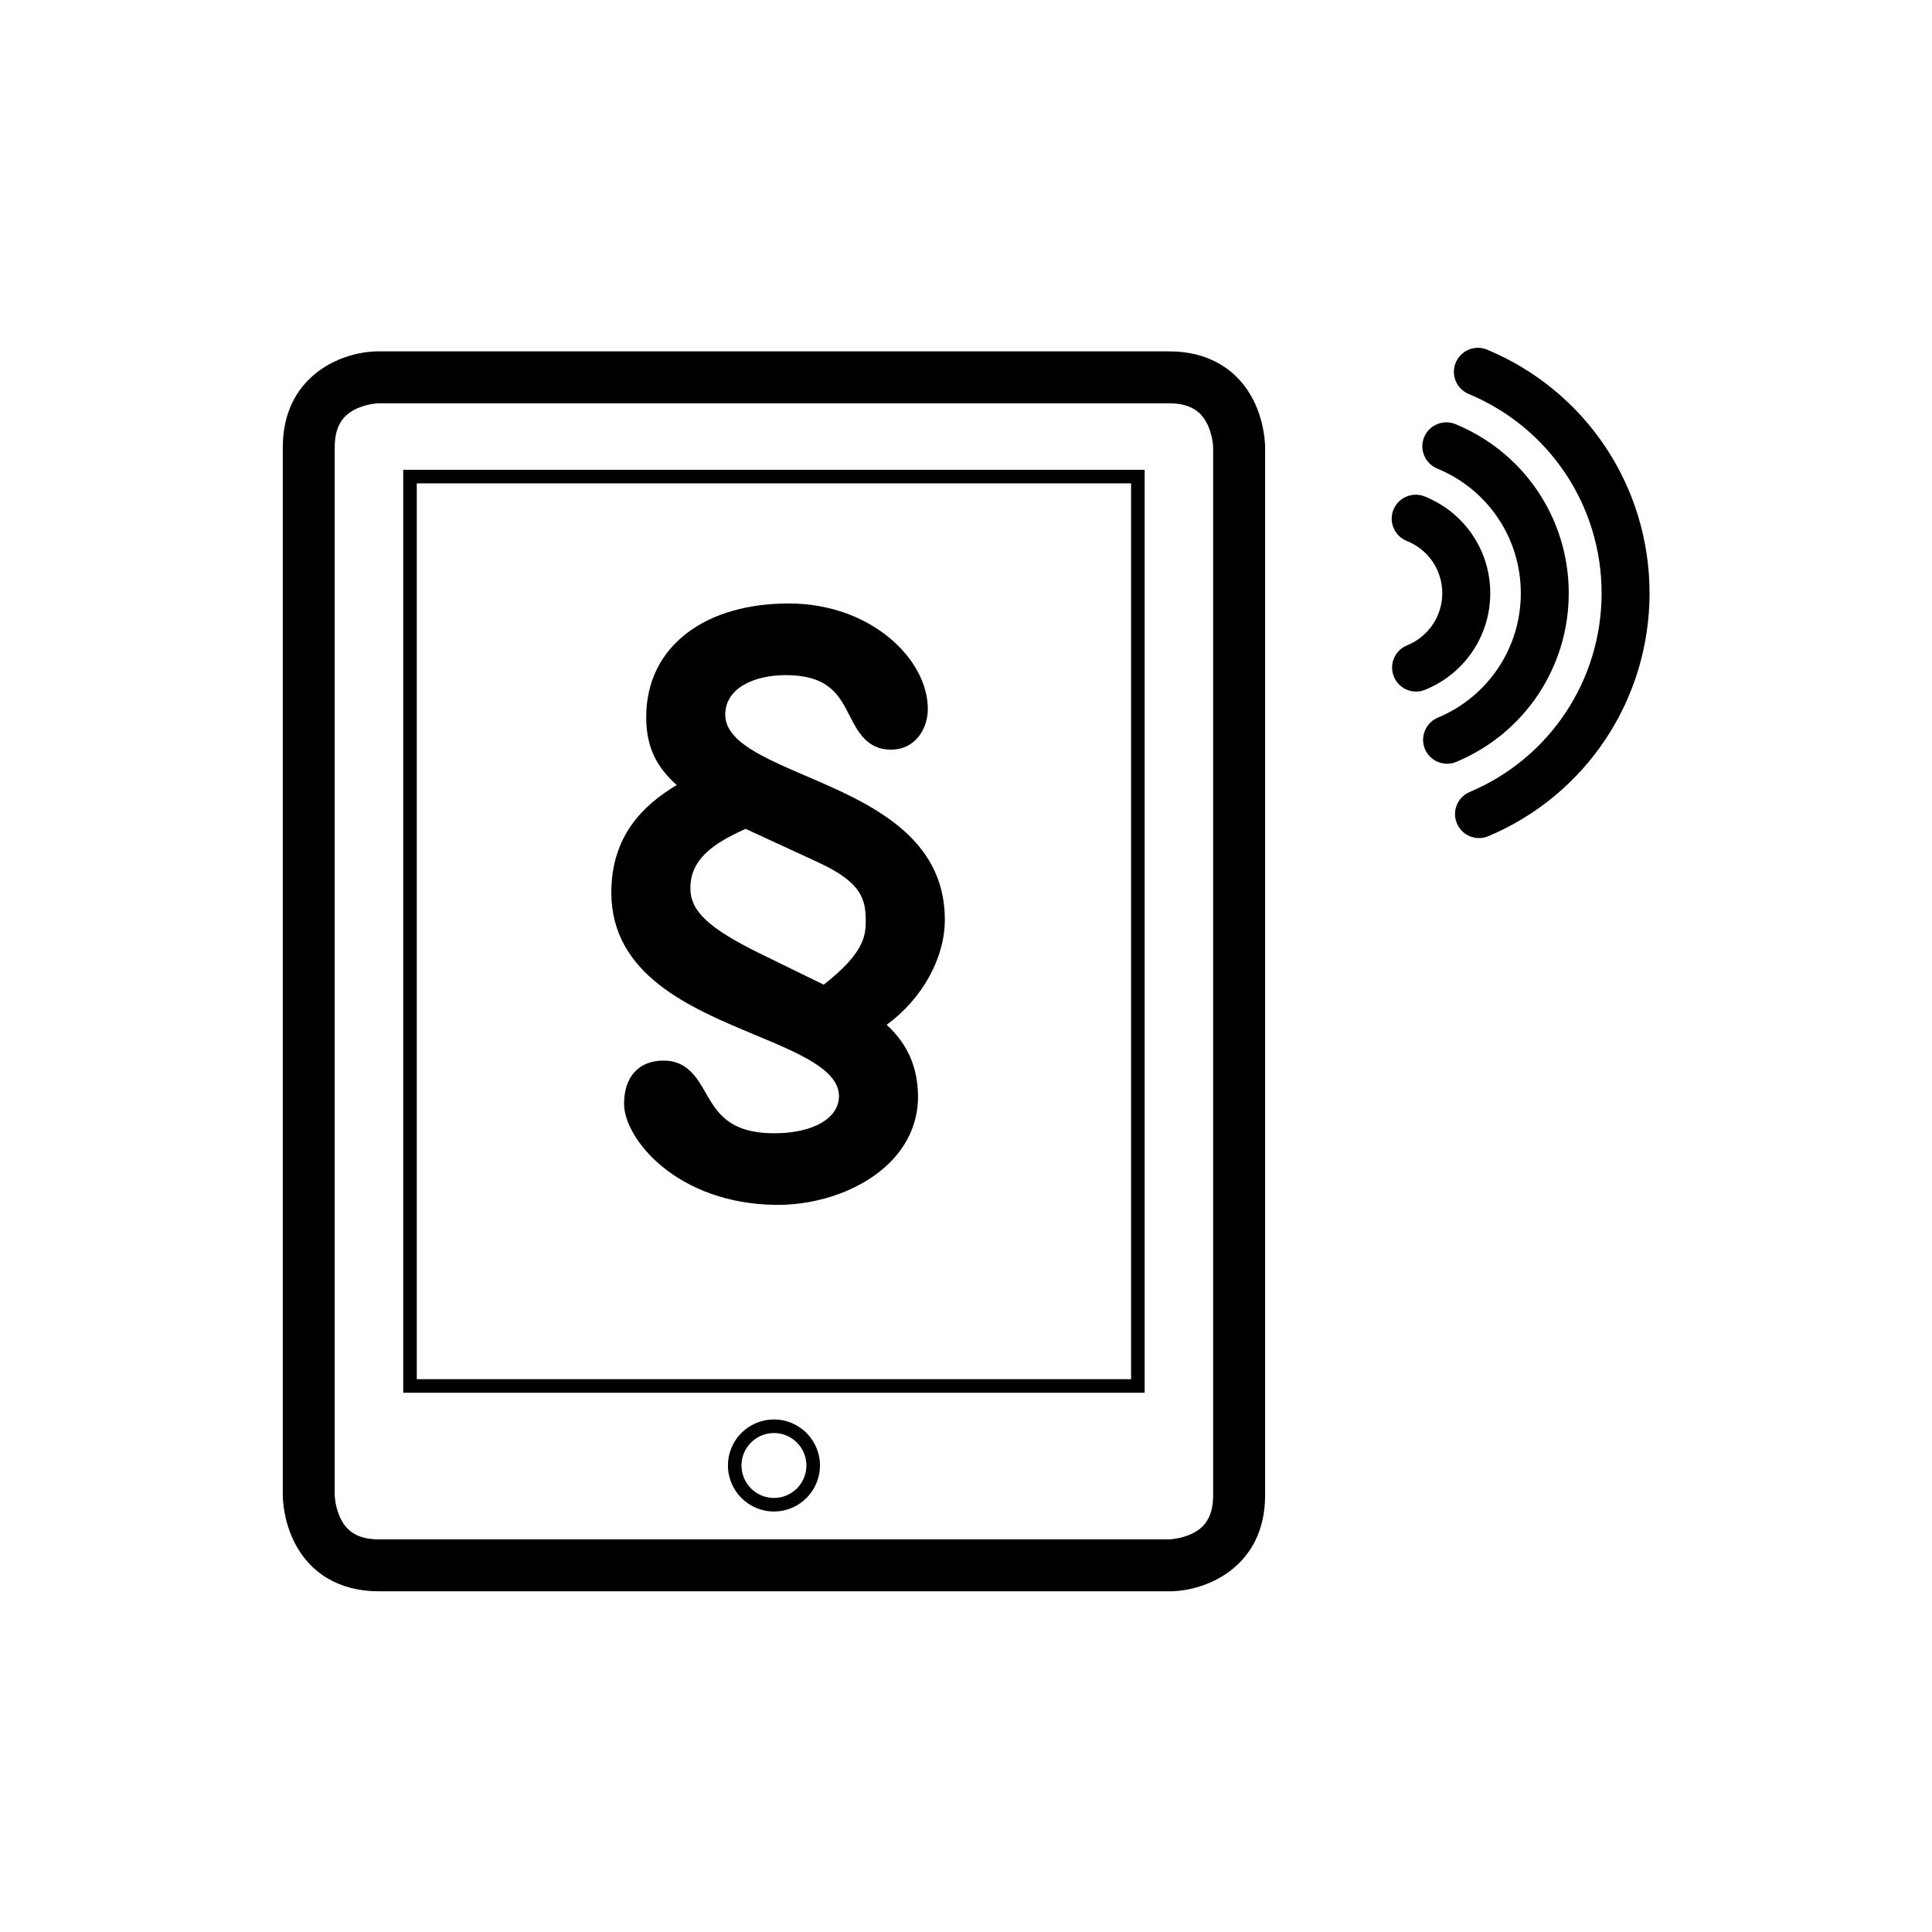
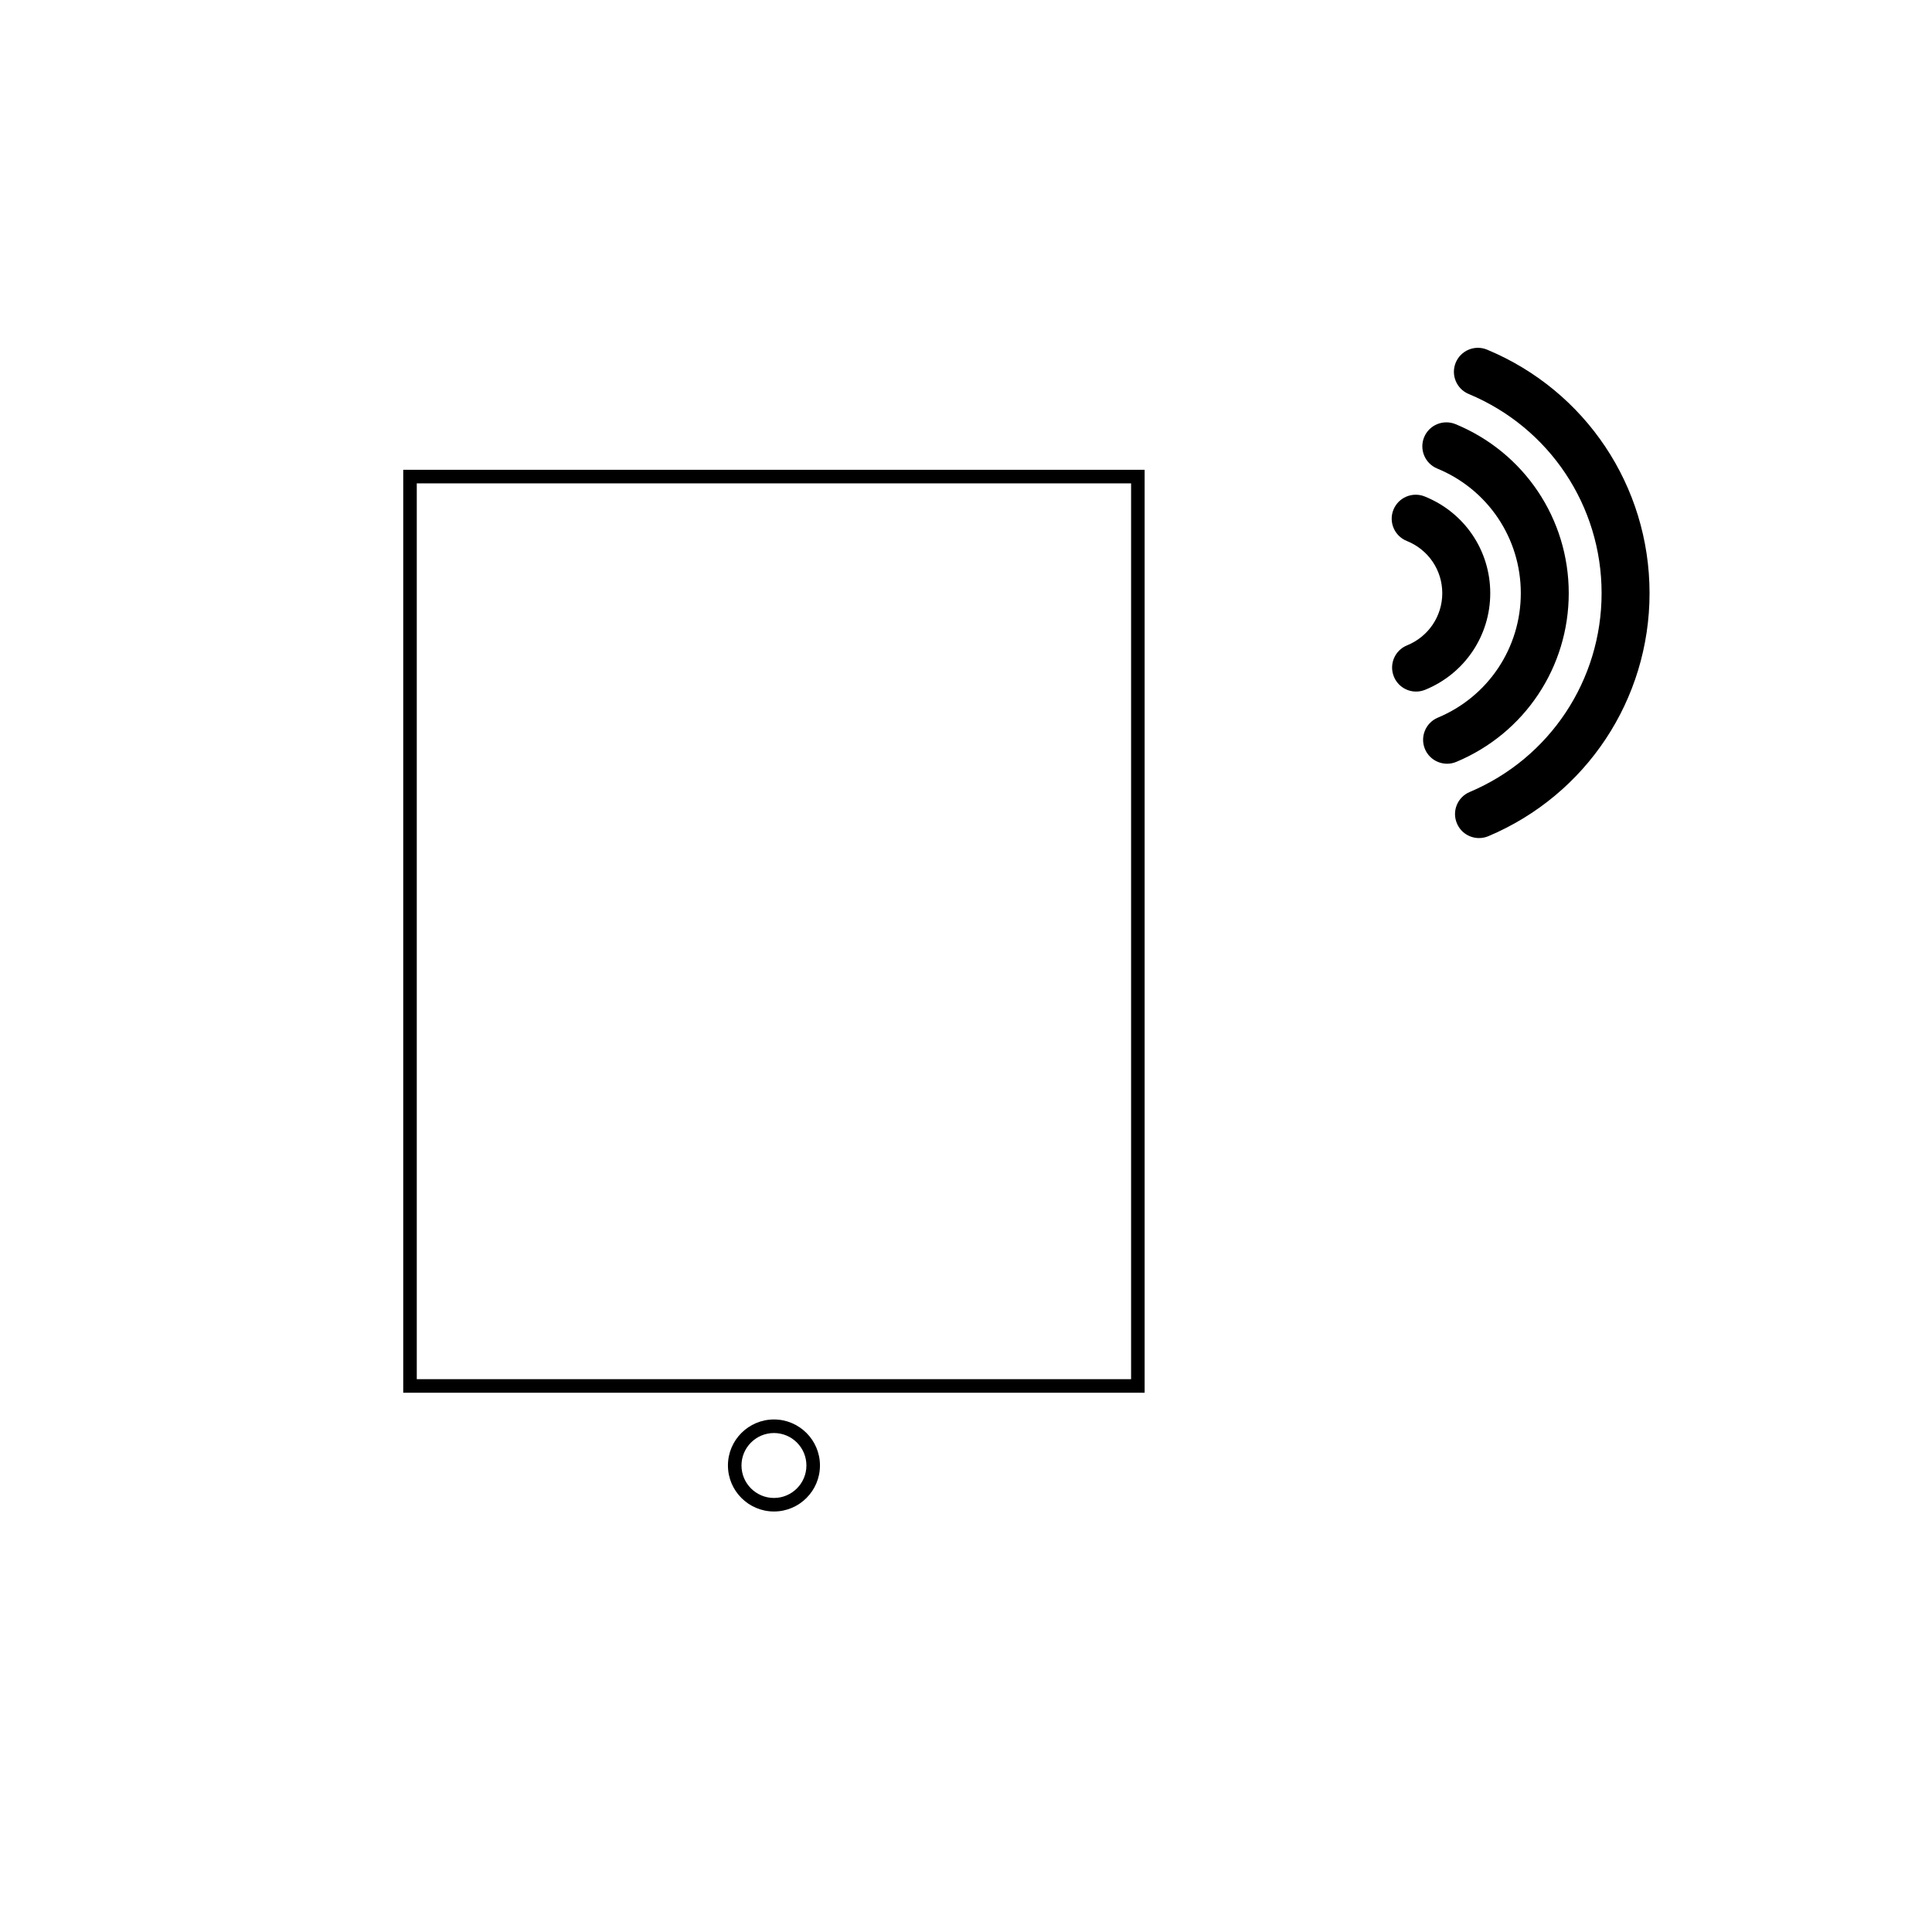
<svg xmlns="http://www.w3.org/2000/svg" fill="#000000" width="800px" height="800px" version="1.1" viewBox="144 144 512 512">
  <g>
-     <path d="m453.88 565.71h-209.54c-10.203 0-18.141-4.637-22.355-13.055-2.957-5.91-3.043-11.691-3.043-12.328l0.004-277.83c0-18.621 15.188-25.383 25.395-25.383h209.54c10.199 0 18.133 4.637 22.344 13.055 2.953 5.906 3.039 11.688 3.039 12.328v277.83c0 18.621-15.18 25.383-25.383 25.383zm-221.17-25.383s0.086 3.379 1.746 6.477c1.184 2.207 3.496 5.141 9.887 5.141h209.49c0.23-0.008 3.512-0.133 6.523-1.742 2.207-1.184 5.141-3.492 5.141-9.875v-277.83s-0.086-3.379-1.746-6.477c-1.184-2.207-3.492-5.141-9.875-5.141h-209.54c0.023 0-3.375 0.078-6.488 1.746-2.207 1.184-5.144 3.492-5.144 9.875v277.83z" />
    <path d="m447.34 513.09h-196.48v-244.59h196.48zm-192.89-3.594h189.3v-237.4h-189.3z" />
    <path d="m349.11 544.56c-6.727 0-12.199-5.473-12.199-12.199 0-6.719 5.473-12.188 12.199-12.188 6.719 0 12.188 5.469 12.188 12.188 0 6.727-5.465 12.199-12.188 12.199zm0-20.793c-4.746 0-8.609 3.856-8.609 8.598 0 4.746 3.863 8.609 8.609 8.609 4.738 0 8.598-3.863 8.598-8.609 0-4.742-3.856-8.598-8.598-8.598z" />
-     <path d="m362.3 404.95-16.844-8.23c-13.645-6.707-18.488-11.246-18.5-17.32-0.012-7.523 5.797-11.82 14.648-15.742l19.145 8.836c11.754 5.41 12.668 9.906 12.68 15.664 0.02 4.234-0.863 8.719-11.129 16.793m16.668 10.637c9.398-6.867 15.441-17.609 15.426-27.953-0.039-22.207-20.363-30.938-36.695-37.953-11.527-4.961-21.484-9.23-21.496-16.27-0.012-7.231 7.957-10.48 15.914-10.492 11.566 0 14.254 5.273 17.098 10.852 2.027 3.965 4.527 8.898 10.863 8.898 6.449-0.012 9.812-5.457 9.805-10.824-0.023-13.207-15.133-27.922-36.875-27.922-10.863 0.02-20.133 2.695-26.82 7.746-7.172 5.406-10.945 13.156-10.934 22.434 0.012 8.277 3.023 13.406 8.086 17.945-8.812 5.273-17.355 13.434-17.328 28.535 0.039 21.816 21.02 30.562 37.883 37.59 12.023 5.016 22.43 9.348 22.441 16.309 0 5.871-6.836 9.824-17.074 9.844-12.086 0-15.223-5.457-18.258-10.73-2.297-3.996-4.894-8.531-11.168-8.531-6.555 0.012-10.461 4.309-10.449 11.48 0.012 9.18 13.859 26.457 40.266 26.762h0.387c11.461 0 22.875-4.297 29.785-11.219 4.891-4.894 7.473-10.938 7.461-17.48-0.031-7.699-2.758-13.953-8.316-19.02" />
    <path d="m525.05 334.18c13.352-5.57 21.98-18.52 21.98-32.98 0-14.531-8.695-27.496-22.16-33.035-3.246-1.348-4.793-5.062-3.457-8.309 1.34-3.242 5.051-4.773 8.301-3.461 18.234 7.523 30.02 25.105 30.02 44.805 0 19.598-11.691 37.148-29.805 44.707-0.789 0.336-1.621 0.488-2.434 0.488-2.488 0-4.859-1.465-5.871-3.902-1.348-3.231 0.188-6.961 3.426-8.312" />
    <path d="m516.81 287.36c-3.258-1.309-4.848-5.012-3.539-8.262 1.301-3.25 5.004-4.832 8.254-3.543 10.57 4.238 17.406 14.301 17.406 25.652 0 11.281-6.785 21.332-17.27 25.602-0.777 0.312-1.586 0.465-2.383 0.465-2.512 0-4.883-1.496-5.887-3.973-1.324-3.25 0.242-6.957 3.496-8.273 5.66-2.309 9.332-7.734 9.332-13.82 0-6.125-3.699-11.562-9.41-13.848" />
    <path d="m533.48 353.89c21.238-8.965 34.961-29.637 34.961-52.691 0-23.16-13.832-43.879-35.234-52.793-3.238-1.352-4.762-5.07-3.422-8.309 1.344-3.238 5.066-4.789 8.32-3.43 26.145 10.895 43.043 36.223 43.043 64.531 0 28.172-16.773 53.457-42.719 64.402-0.816 0.34-1.652 0.496-2.473 0.496-2.481 0-4.832-1.453-5.852-3.883-1.383-3.231 0.141-6.957 3.375-8.324" />
  </g>
</svg>